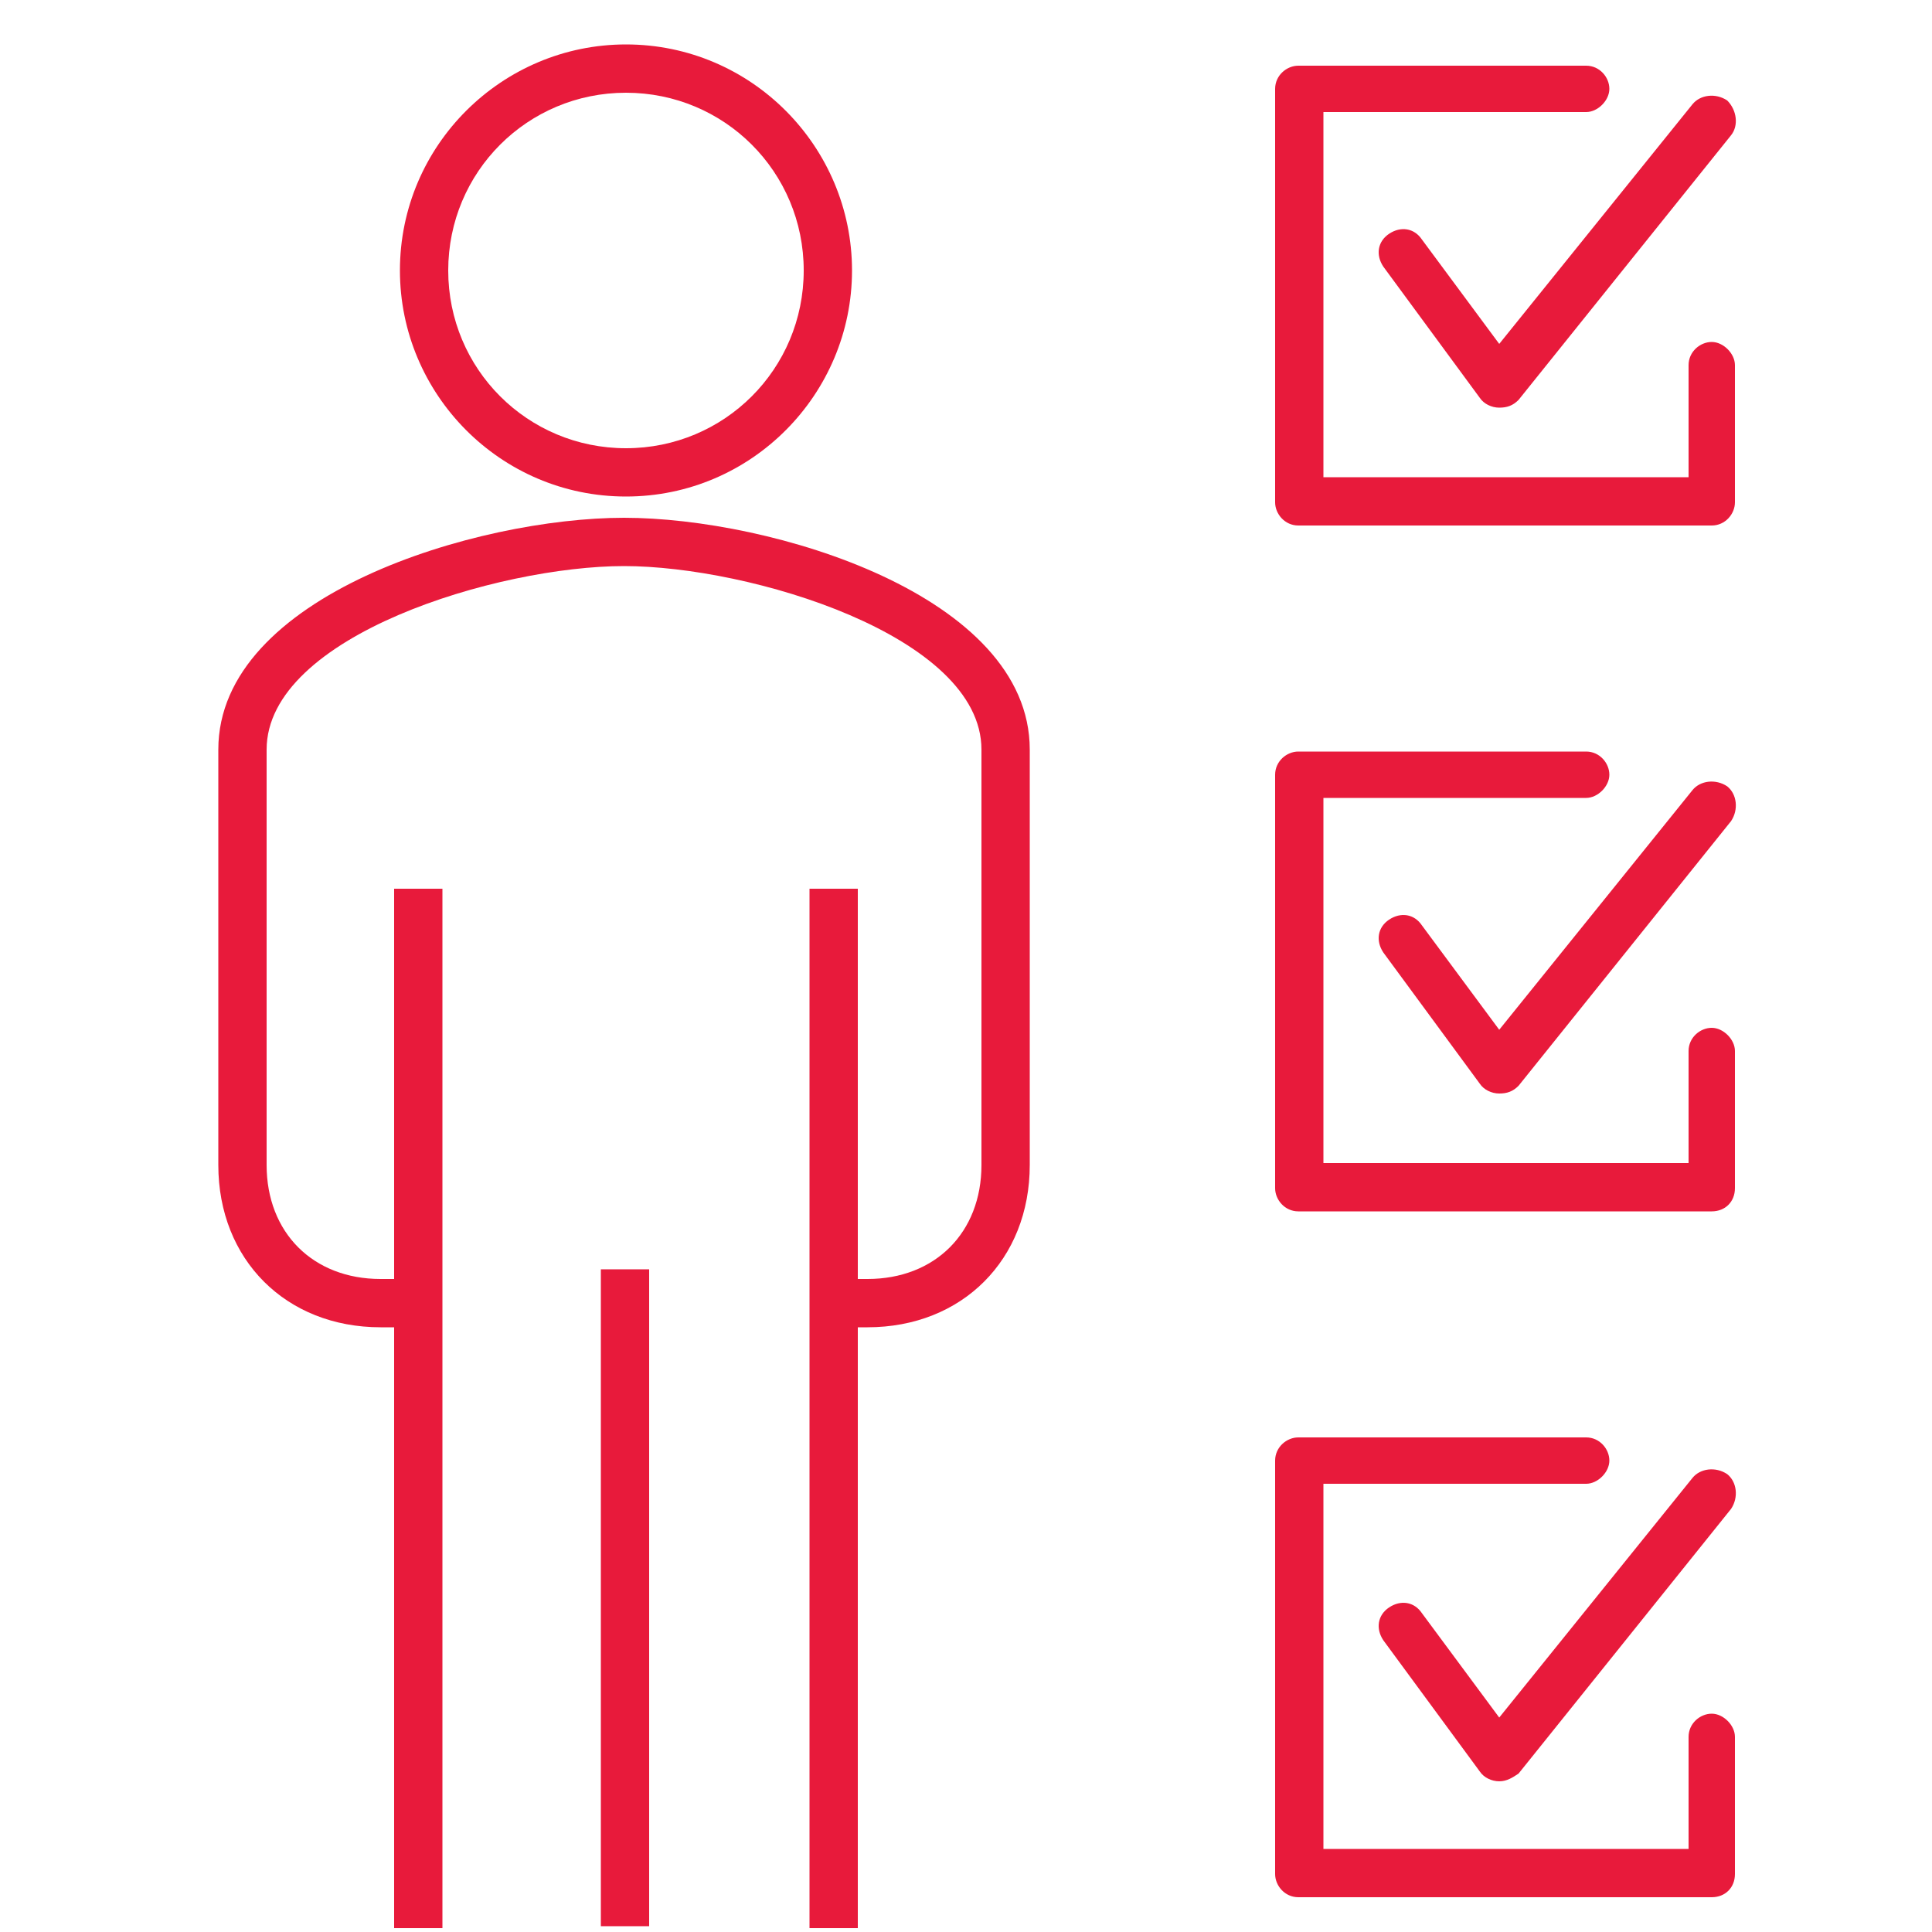
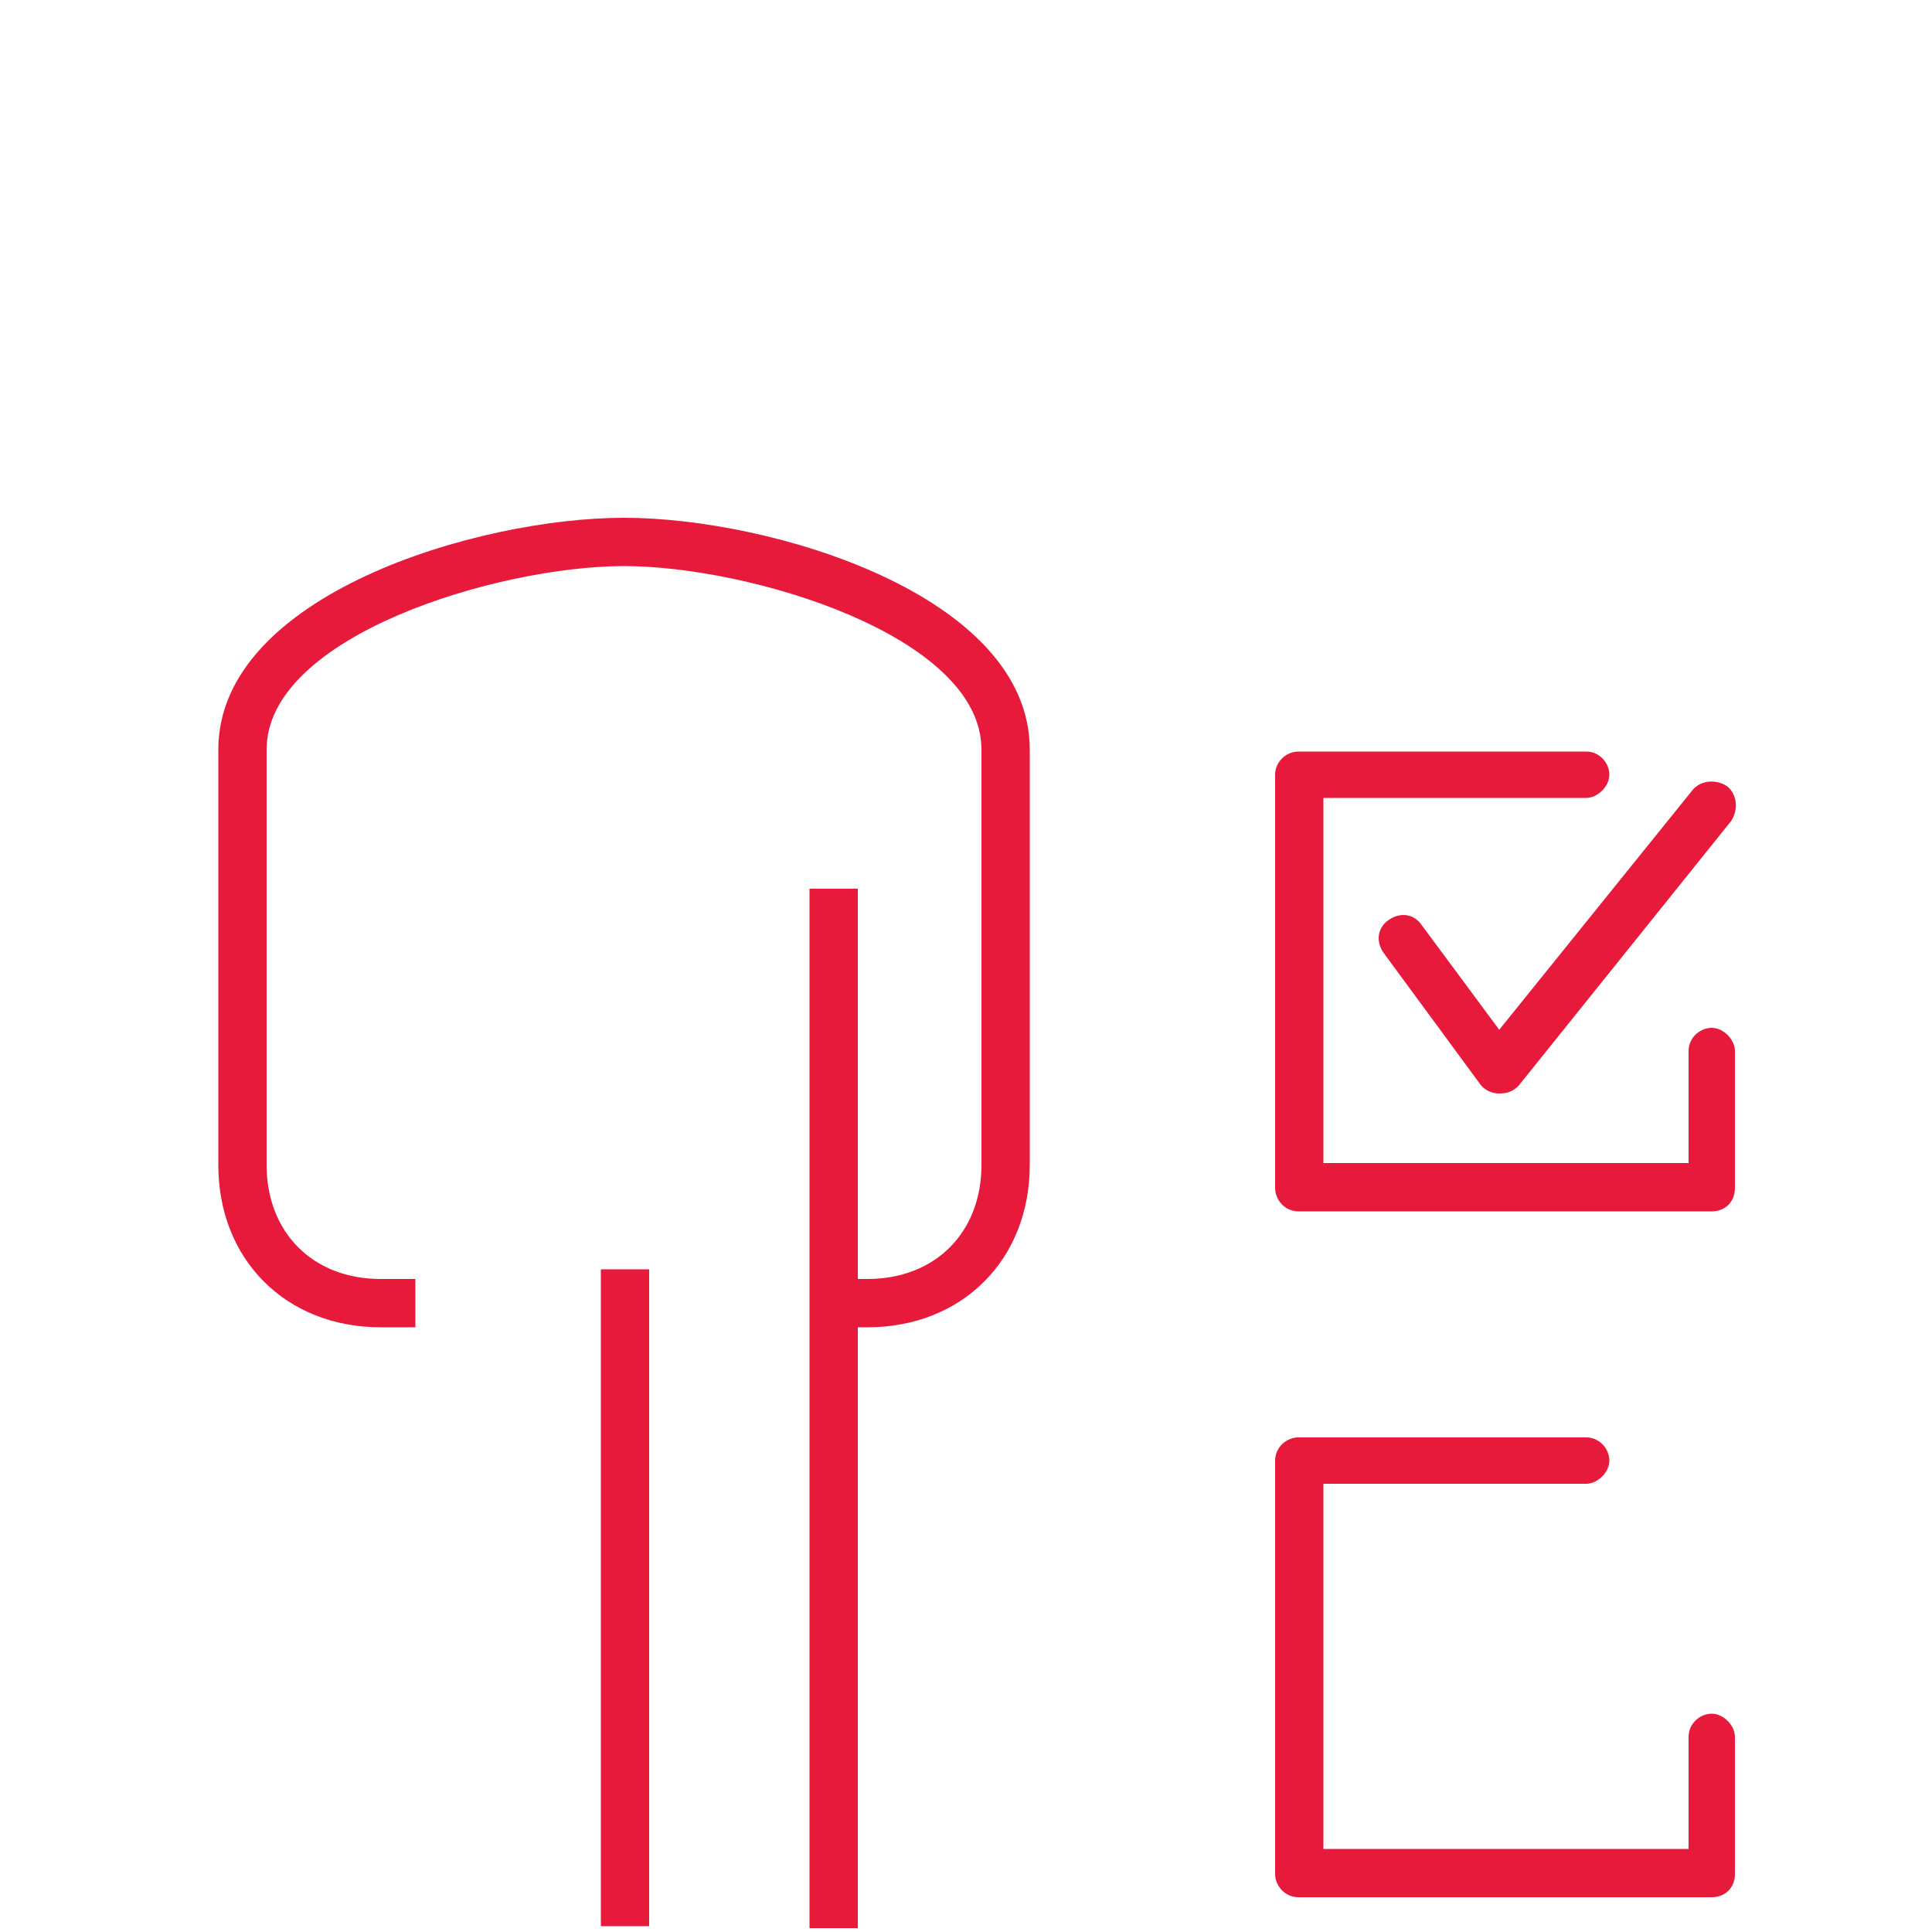
<svg xmlns="http://www.w3.org/2000/svg" version="1.1" id="Layer_2_00000178893205973322122510000016617810749506219681_" x="0px" y="0px" viewBox="0 0 100 100" style="enable-background:new 0 0 100 100;" xml:space="preserve">
  <style type="text/css">
	.st0{fill:#E81A3B;}
</style>
  <g>
    <g>
-       <path class="st0" d="M77.6,21.1L77.6,21.1c-0.4,0-0.8-0.2-1-0.5l-5-6.8c-0.4-0.6-0.3-1.3,0.3-1.7c0.6-0.4,1.3-0.3,1.7,0.3l4,5.4    l10-12.4c0.4-0.5,1.2-0.6,1.8-0.2C89.9,5.7,90,6.5,89.6,7l-11,13.7C78.3,21,78,21.1,77.6,21.1z" />
-     </g>
+       </g>
    <g>
-       <path class="st0" d="M88.6,27.2H67.2c-0.7,0-1.2-0.6-1.2-1.2V4.6c0-0.7,0.6-1.2,1.2-1.2h14.9c0.7,0,1.2,0.6,1.2,1.2    s-0.6,1.2-1.2,1.2H68.5v18.9h18.9v-5.8c0-0.7,0.6-1.2,1.2-1.2s1.2,0.6,1.2,1.2V26C89.8,26.6,89.3,27.2,88.6,27.2z" />
-     </g>
+       </g>
    <g>
      <path class="st0" d="M77.6,56.6L77.6,56.6c-0.4,0-0.8-0.2-1-0.5l-5-6.8c-0.4-0.6-0.3-1.3,0.3-1.7c0.6-0.4,1.3-0.3,1.7,0.3l4,5.4    l10-12.4c0.4-0.5,1.2-0.6,1.8-0.2c0.5,0.4,0.6,1.2,0.2,1.8l-11,13.7C78.3,56.5,78,56.6,77.6,56.6z" />
    </g>
    <g>
      <path class="st0" d="M88.6,62.7H67.2c-0.7,0-1.2-0.6-1.2-1.2V40.1c0-0.7,0.6-1.2,1.2-1.2h14.9c0.7,0,1.2,0.6,1.2,1.2    s-0.6,1.2-1.2,1.2H68.5v18.9h18.9v-5.8c0-0.7,0.6-1.2,1.2-1.2s1.2,0.6,1.2,1.2v7.1C89.8,62.2,89.3,62.7,88.6,62.7z" />
    </g>
    <g>
-       <path class="st0" d="M77.6,92.2L77.6,92.2c-0.4,0-0.8-0.2-1-0.5l-5-6.8c-0.4-0.6-0.3-1.3,0.3-1.7c0.6-0.4,1.3-0.3,1.7,0.3l4,5.4    l10-12.4c0.4-0.5,1.2-0.6,1.8-0.2c0.5,0.4,0.6,1.2,0.2,1.8l-11,13.7C78.3,92,78,92.2,77.6,92.2z" />
-     </g>
+       </g>
    <g>
      <path class="st0" d="M88.6,98.2H67.2c-0.7,0-1.2-0.6-1.2-1.2V75.6c0-0.7,0.6-1.2,1.2-1.2h14.9c0.7,0,1.2,0.6,1.2,1.2    s-0.6,1.2-1.2,1.2H68.5v18.9h18.9v-5.8c0-0.7,0.6-1.2,1.2-1.2s1.2,0.6,1.2,1.2V97C89.8,97.7,89.3,98.2,88.6,98.2z" />
    </g>
    <g>
      <g>
        <g>
          <path class="st0" d="M44.9,68.7h-1.8v-2.5h1.8c3.5,0,5.9-2.4,5.9-5.9V38.8c0-5.9-12-9.5-18.5-9.5s-18.5,3.6-18.5,9.5v21.5      c0,3.5,2.4,5.9,5.9,5.9h1.8v2.5h-1.8c-4.9,0-8.4-3.5-8.4-8.4V38.8c0-8,13.4-12,21-12s21,4,21,12v21.5      C53.3,65.2,49.8,68.7,44.9,68.7z" />
        </g>
      </g>
      <g>
        <g>
          <rect x="41.9" y="46" class="st0" width="2.5" height="53.8" />
        </g>
      </g>
      <g>
        <g>
-           <rect x="20.4" y="46" class="st0" width="2.5" height="53.8" />
-         </g>
+           </g>
      </g>
      <g>
        <g>
          <rect x="31.1" y="65.7" class="st0" width="2.5" height="34" />
        </g>
      </g>
      <g>
        <g>
-           <path class="st0" d="M32.4,25.7c-6.5,0-11.7-5.3-11.7-11.7c0-6.5,5.3-11.7,11.7-11.7c6.5,0,11.7,5.3,11.7,11.7      C44.1,20.4,38.9,25.7,32.4,25.7z M32.4,4.8c-5.1,0-9.2,4.1-9.2,9.2s4.1,9.2,9.2,9.2s9.2-4.1,9.2-9.2S37.5,4.8,32.4,4.8z" />
-         </g>
+           </g>
      </g>
    </g>
  </g>
</svg>